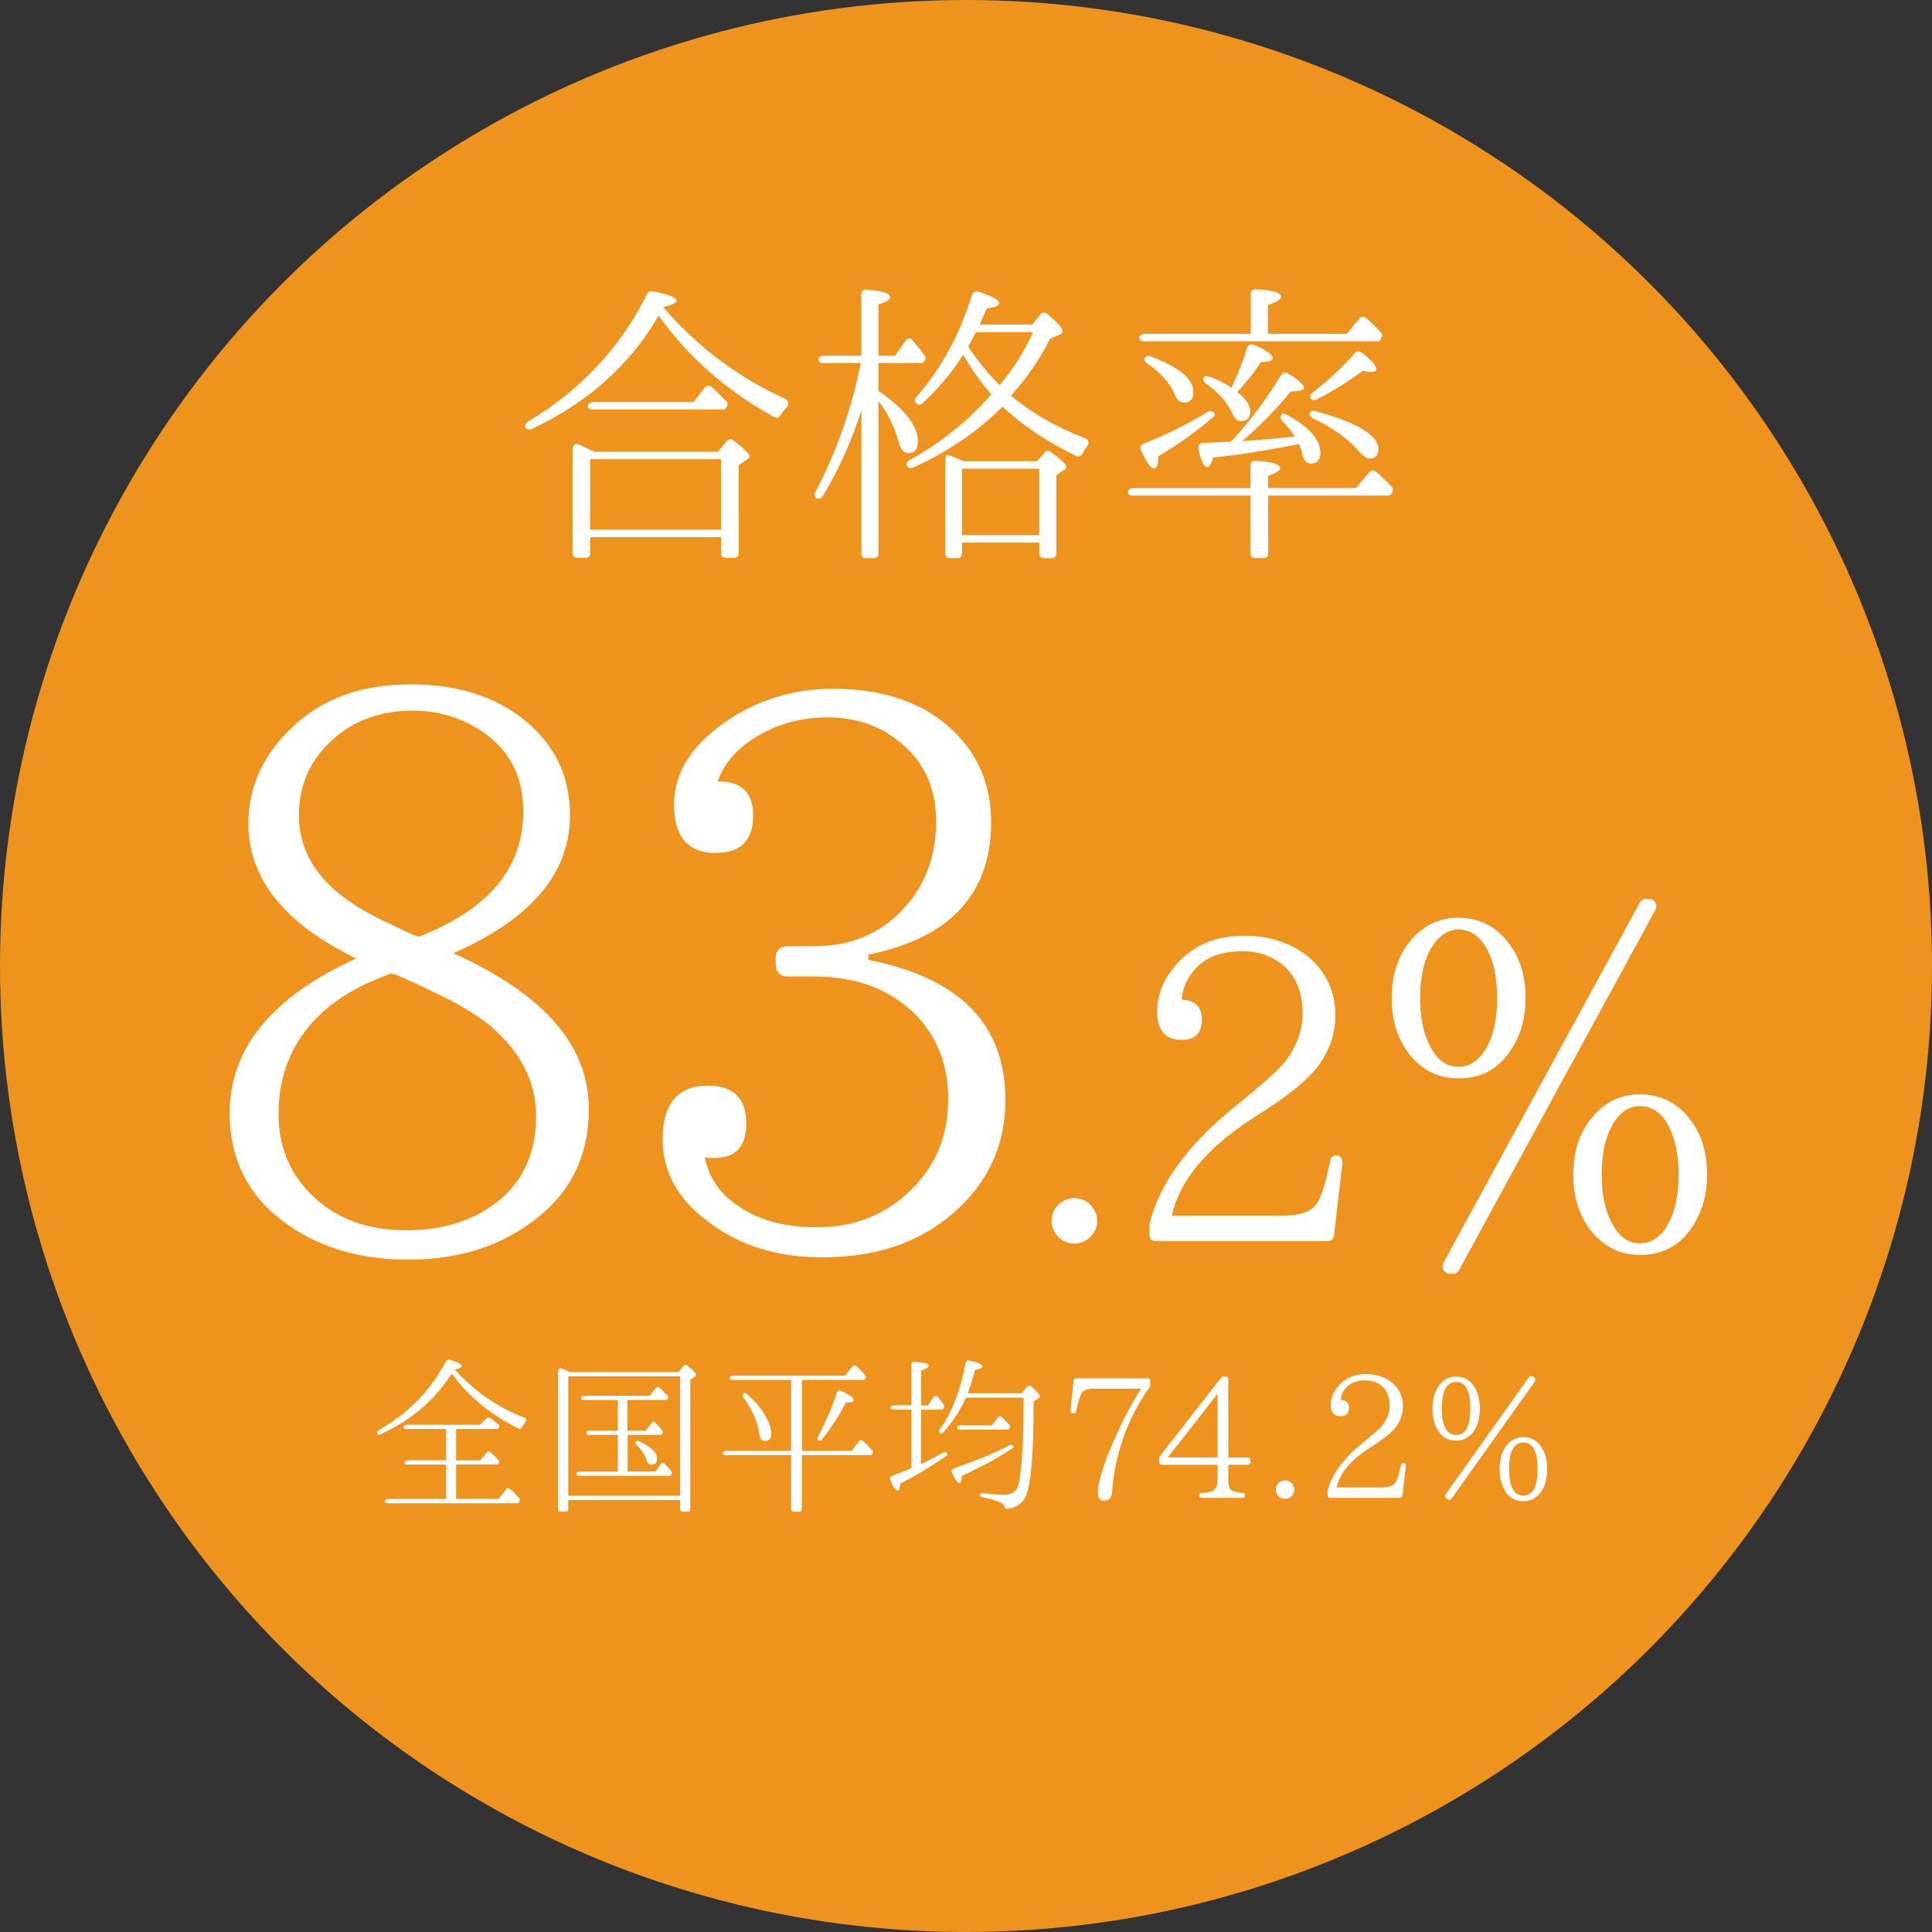
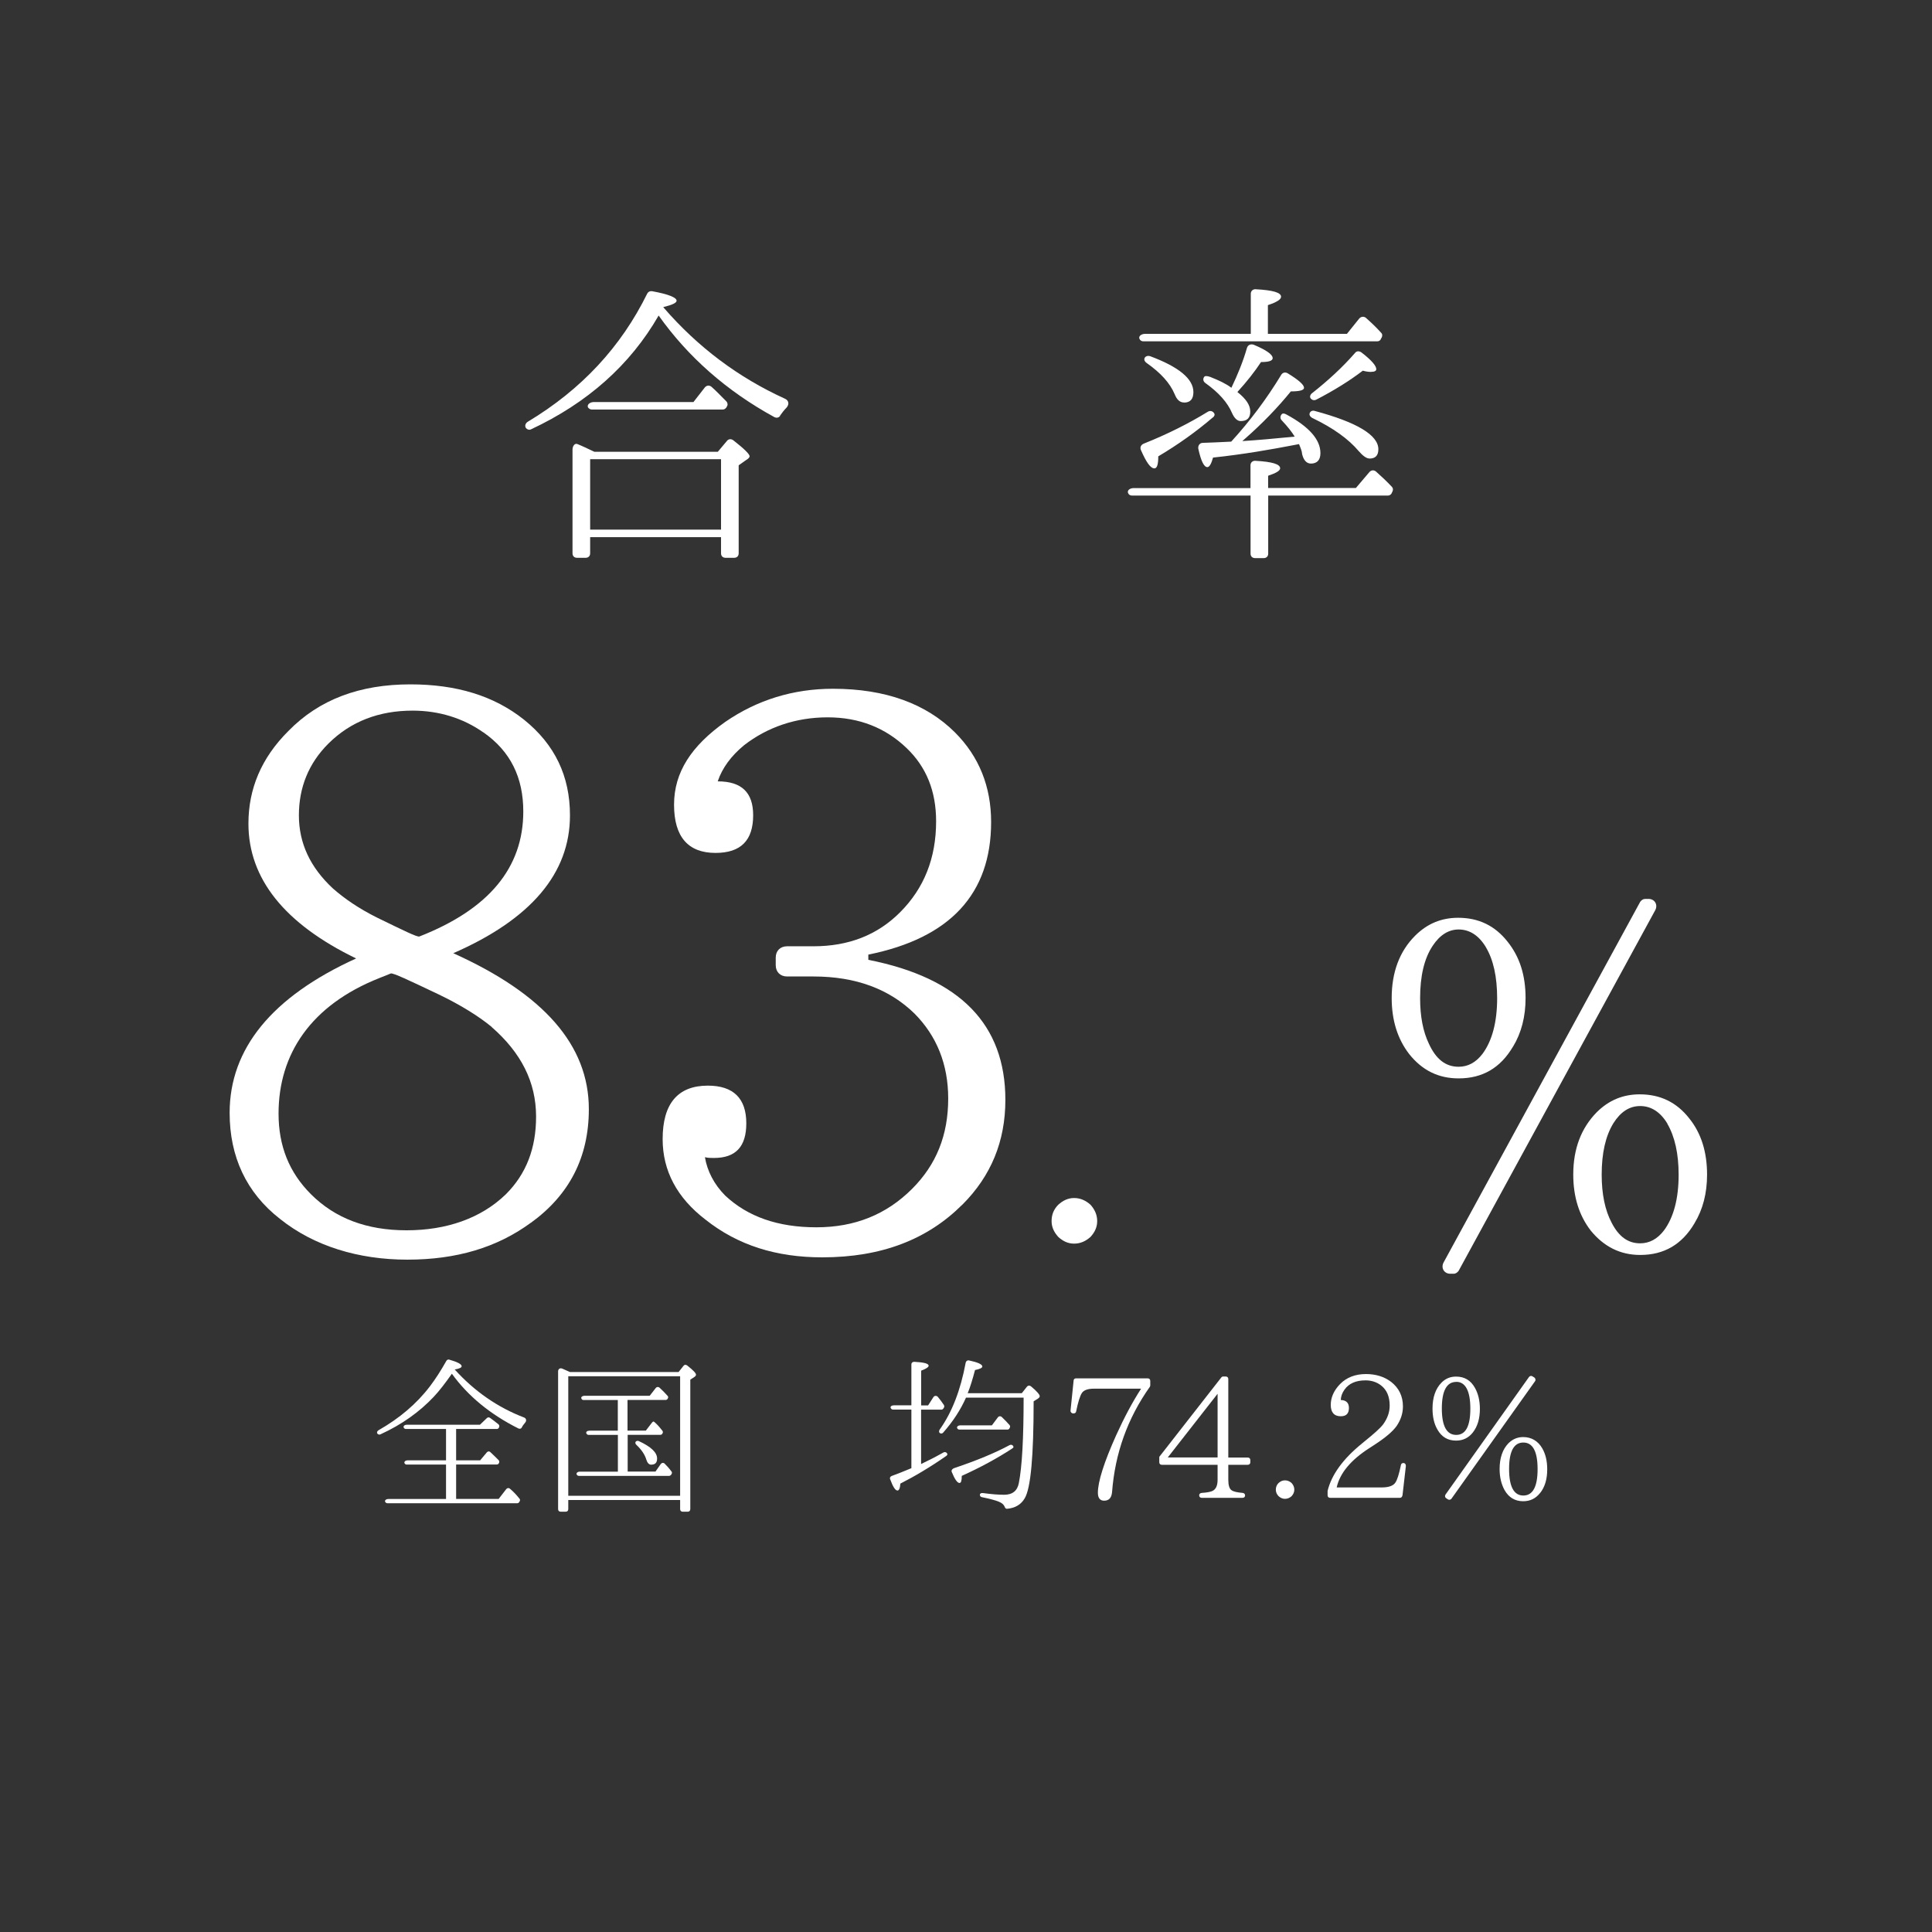
<svg xmlns="http://www.w3.org/2000/svg" id="_イヤー_2" viewBox="0 0 250.8 250.8">
  <rect x="0" y="0" width="250.8" height="250.8" fill="#333333" stroke="none" />
  <defs>
    <style>.cls-1{fill:#fff;}.cls-2{fill:#ee931e;}</style>
  </defs>
  <g id="layout">
    <g>
-       <circle class="cls-2" cx="125.4" cy="125.4" r="125.4" />
      <g>
        <path class="cls-1" d="M67.75,185.29c-.09,.18-.26,.22-.44,.15-3.65-1.83-6.53-4.18-8.65-7.11-.88,1.25-1.67,2.27-2.35,2.99-1.85,1.96-4.14,3.61-6.93,4.88-.13,.07-.31,.02-.4-.11-.09-.13-.02-.31,.15-.42,2.71-1.54,4.95-3.43,6.69-5.72,.7-.92,1.41-2.02,2.13-3.3,.09-.13,.22-.2,.37-.15,1.08,.31,1.61,.59,1.61,.86,0,.18-.31,.31-.9,.42,2.57,2.84,5.59,4.93,9,6.23,.29,.11,.35,.42,.15,.66-.15,.18-.31,.37-.44,.62Zm-.35,9.7c-.07,.11-.15,.15-.26,.15h-16.85c-.13,0-.22-.07-.29-.18-.09-.2,.13-.37,.42-.37h7.48v-4.47h-5.13c-.11,0-.2-.07-.26-.18-.09-.2,.13-.37,.44-.37h4.95v-4.07h-5.21c-.13,0-.24-.07-.29-.2-.07-.18,.13-.35,.42-.35h9.48l.9-.86c.11-.11,.26-.13,.4-.04,.35,.26,.73,.53,1.1,.84,.13,.11,.15,.26,.07,.42l-.02,.04c-.07,.11-.15,.15-.26,.15h-5.28v4.07h3.12l.86-1.03c.13-.15,.33-.18,.48-.02,.29,.26,.64,.62,1.06,1.03,.09,.11,.11,.24,.04,.37l-.02,.04c-.07,.11-.15,.15-.26,.15h-5.28v4.47h5.52l.99-1.28c.13-.15,.33-.18,.48-.04,.42,.35,.84,.79,1.23,1.28,.09,.09,.09,.22,.04,.33l-.07,.11Z" />
        <path class="cls-1" d="M90.14,178.75l-.53,.35v16.81c0,.2-.13,.33-.33,.33h-.66c-.2,0-.33-.13-.33-.33v-1.19h-14.52v1.19c0,.2-.13,.33-.33,.33h-.66c-.2,0-.33-.13-.33-.33v-17.89c0-.31,.26-.48,.55-.35l.99,.44h14.1l.64-.81c.11-.15,.31-.18,.48-.04,.75,.59,1.14,.99,1.14,1.19,0,.11-.07,.2-.22,.31Zm-1.85,15.42v-15.51h-14.52v15.51h14.52Zm-1.17-2.73c-.07,.09-.15,.15-.26,.15h-11.71c-.13,0-.22-.07-.29-.18-.09-.2,.13-.37,.42-.37h4.93v-4.77h-3.81c-.13,0-.24-.09-.29-.22-.07-.18,.13-.33,.42-.33h3.67v-3.98h-4.47c-.11,0-.22-.07-.26-.2-.09-.18,.13-.35,.44-.35h8.43l.77-.99c.13-.18,.37-.2,.53-.04,.4,.37,.75,.73,1.01,1.03,.11,.09,.11,.22,.04,.35l-.02,.04c-.07,.11-.15,.15-.26,.15h-4.95v3.98h2.38l.73-.95c.13-.18,.24-.26,.29-.22,0,.02,.04,.02,.07,.04,.09,.07,.15,.13,.2,.18,.31,.29,.59,.62,.86,.97,.07,.11,.09,.22,.02,.31l-.02,.07c-.07,.09-.15,.15-.26,.15h-4.25v4.77h3.61l.68-.97c.13-.18,.37-.22,.53-.04,.26,.26,.55,.57,.86,.99,.09,.09,.09,.22,.02,.33l-.04,.09Zm-2.57-1.3c-.29,0-.51-.22-.64-.64-.2-.68-.64-1.32-1.3-1.94-.13-.13-.18-.29-.09-.4,.09-.11,.24-.15,.4-.09,1.58,.73,2.38,1.47,2.38,2.27,0,.53-.24,.79-.75,.79Z" />
-         <path class="cls-1" d="M113.22,188.76c-.07,.09-.15,.13-.24,.13h-8.89v7.02c0,.2-.13,.33-.33,.33h-.73c-.2,0-.33-.13-.33-.33v-7.02h-8.58c-.13,0-.22-.07-.29-.18-.09-.2,.13-.37,.42-.37h8.45v-9.2h-7.72c-.11,0-.22-.07-.26-.2-.09-.18,.13-.35,.44-.35h14.54l.95-1.23c.13-.15,.33-.18,.51-.04,.44,.4,.81,.79,1.19,1.23,.09,.09,.09,.22,.02,.33l-.04,.11c-.07,.09-.15,.15-.26,.15h-7.96v9.2h6.42l.99-1.25c.13-.15,.33-.18,.48-.04,.44,.4,.86,.81,1.25,1.25,.09,.11,.11,.24,.02,.37l-.04,.09Zm-13.97-1.69c-.37,0-.62-.35-.7-1.03-.2-1.47-.9-3.04-2.09-4.71-.11-.15-.09-.31,.02-.42,.11-.11,.29-.11,.42,0,1.17,1.01,2.07,2.09,2.66,3.26,.37,.75,.57,1.36,.57,1.87,0,.68-.29,1.03-.88,1.03Zm10.89-5.02c-.11,0-.2-.02-.31-.02-.88,1.72-1.94,3.34-3.17,4.88-.11,.13-.26,.15-.42,.07-.13-.07-.18-.24-.09-.42,1.01-1.87,1.85-3.81,2.51-5.83,.07-.2,.26-.29,.48-.2,1.12,.51,1.69,.9,1.69,1.23,0,.18-.24,.29-.7,.29Z" />
        <path class="cls-1" d="M122.84,189c-2.16,1.5-4.16,2.68-5.96,3.59-.04,.62-.18,.9-.37,.9-.29,0-.59-.48-.95-1.45-.09-.18,0-.37,.2-.44,.81-.29,1.65-.64,2.55-1.01v-7.61h-2.4c-.13,0-.24-.09-.29-.22-.07-.18,.13-.33,.42-.33h2.27v-5.32c0-.2,.15-.33,.37-.33,1.25,.07,1.87,.22,1.87,.51,0,.18-.33,.4-.97,.64v4.51h.9l.68-1.06c.13-.22,.42-.24,.59-.04,.29,.35,.55,.7,.79,1.06,.04,.11,.07,.22,0,.31l-.07,.13c-.07,.09-.15,.15-.26,.15h-2.64v7.06c.84-.4,1.8-.88,2.9-1.5,.2-.11,.44-.02,.51,.2,.02,.07-.04,.18-.15,.26Zm11.93-7.46l-.59,.37c0,7.11-.37,11.31-1.17,12.61-.48,.81-1.25,1.25-2.27,1.34-.15,.02-.26-.09-.31-.24-.11-.29-.35-.51-.77-.68-.42-.18-1.14-.37-2.2-.59-.15-.02-.26-.15-.26-.31s.18-.26,.42-.22c1.08,.15,1.98,.22,2.73,.22,1.08,0,1.72-.51,1.91-1.52,.42-2.13,.62-5.83,.62-11.09h-7.48c-.7,1.58-1.69,3.1-2.97,4.55-.11,.13-.31,.15-.44,.04-.11-.09-.11-.26-.02-.42,1.61-2.24,2.73-5.15,3.39-8.71,.04-.2,.22-.33,.42-.29,1.14,.24,1.74,.51,1.74,.79,0,.18-.31,.33-.95,.46-.31,1.19-.62,2.2-.95,3.01h7.02l.68-.86c.13-.15,.33-.18,.51-.04,.77,.64,1.14,1.08,1.14,1.28,0,.11-.07,.2-.2,.29Zm-3.39,6.51c-1.96,1.28-4.14,2.46-6.53,3.54,0,.62-.09,.92-.29,.92-.29,0-.62-.48-1.01-1.43-.09-.2,.07-.42,.35-.51,2.88-.97,5.28-1.96,7.15-2.97,.22-.11,.44-.02,.51,.2,.02,.07-.04,.18-.18,.24Zm-.35-2.6c-.07,.09-.15,.13-.24,.13h-6.25c-.13,0-.24-.07-.29-.2-.07-.18,.13-.35,.42-.35h4.09l.77-1.03c.13-.18,.37-.2,.53-.04,.35,.33,.68,.68,.99,1.03,.09,.11,.11,.24,.02,.37l-.04,.09Z" />
        <path class="cls-1" d="M149.31,179.87c0,.07-.02,.11-.04,.15-2.9,4.09-4.53,8.65-4.91,13.69-.07,.73-.4,1.1-1.03,1.1-.53,0-.81-.35-.81-1.03,0-1.43,.79-3.94,2.38-7.48,1.06-2.33,2.13-4.33,3.23-6.03h-6.14c-.79,0-1.3,.2-1.54,.55-.26,.4-.51,1.21-.75,2.4-.02,.15-.15,.26-.31,.26h-.07c-.22,0-.37-.18-.35-.37l.4-3.89c0-.18,.13-.29,.31-.29h9.31c.2,0,.33,.13,.33,.33v.62Z" />
        <path class="cls-1" d="M162.31,189.82c0,.2-.13,.33-.33,.33h-2.53v1.96c0,.7,.15,1.17,.42,1.34,.24,.18,.73,.29,1.45,.35,.18,.02,.31,.15,.31,.33s-.13,.31-.33,.31h-5.3c-.2,0-.33-.13-.33-.33,0-.18,.13-.29,.33-.31,.66-.04,1.12-.13,1.36-.24,.46-.2,.7-.68,.7-1.45v-1.96h-7.24c-.2,0-.33-.13-.33-.33v-.64c0-.07,.02-.11,.07-.15l7.99-10.23c.07-.07,.13-.11,.22-.11h.35c.2,0,.33,.13,.33,.33v10.19h2.53c.2,0,.33,.13,.33,.33v.29Zm-4.25-.62v-8.27l-6.47,8.27h6.47Z" />
        <path class="cls-1" d="M167.67,194.22c-.24,.22-.53,.35-.86,.35s-.59-.13-.84-.35c-.22-.24-.35-.51-.35-.84s.11-.62,.35-.86c.24-.22,.51-.35,.84-.35s.62,.13,.86,.35c.22,.24,.35,.53,.35,.86s-.13,.59-.35,.84Z" />
        <path class="cls-1" d="M182.04,194.15c-.02,.18-.15,.29-.33,.29h-9.04c-.2,0-.33-.13-.33-.33v-.57c.51-2.09,1.98-4.14,4.47-6.16l.35-.29c1.17-.95,1.98-1.65,2.4-2.2,.55-.77,.84-1.56,.84-2.42,0-1.17-.37-2.05-1.14-2.64-.55-.42-1.23-.64-2-.64-1.25,0-2.16,.4-2.73,1.21-.31,.44-.46,.88-.48,1.34,.7,.02,1.06,.37,1.06,1.03,0,.73-.35,1.08-1.06,1.08-.86,0-1.3-.51-1.3-1.47s.4-1.89,1.23-2.73,1.96-1.28,3.34-1.28c1.3,0,2.38,.35,3.26,1.01,1.01,.79,1.54,1.85,1.54,3.19,0,.92-.29,1.76-.81,2.53-.51,.73-1.5,1.56-2.97,2.51l-.62,.4c-2.38,1.54-3.79,3.23-4.2,5.08h5.83c.9,0,1.5-.2,1.78-.62,.24-.33,.48-1.08,.73-2.29,.02-.15,.15-.26,.31-.26,.22,0,.35,.18,.33,.4l-.44,3.83Z" />
        <path class="cls-1" d="M191.2,185.95c-.55,.7-1.28,1.06-2.18,1.06-1.06,0-1.87-.46-2.42-1.43-.44-.75-.64-1.67-.64-2.73,0-1.47,.4-2.57,1.14-3.34,.53-.55,1.17-.81,1.91-.81,1.1,0,1.91,.48,2.46,1.47,.42,.75,.64,1.67,.64,2.71,0,1.28-.31,2.31-.92,3.08Zm-2.16-6.56c-1.23,0-1.87,1.14-1.87,3.45s.64,3.43,1.87,3.43,1.83-1.14,1.83-3.41-.62-3.48-1.83-3.48Zm-.62,15.16c-.11,.15-.31,.18-.46,.09l-.22-.15c-.18-.11-.2-.31-.09-.48l10.83-15.25c.11-.15,.31-.2,.46-.09l.24,.15c.15,.11,.2,.33,.09,.48l-10.85,15.25Zm11.51-.75c-.57,.73-1.3,1.08-2.2,1.08-1.06,0-1.87-.48-2.42-1.45-.42-.77-.64-1.67-.64-2.73,0-1.47,.4-2.57,1.14-3.34,.53-.53,1.17-.81,1.91-.81,1.08,0,1.94,.51,2.49,1.47,.44,.77,.64,1.67,.64,2.73,0,1.28-.31,2.29-.92,3.06Zm-2.18-6.54c-1.23,0-1.85,1.14-1.85,3.43s.62,3.45,1.85,3.45,1.85-1.14,1.85-3.43-.62-3.45-1.85-3.45Z" />
      </g>
      <g>
        <path class="cls-1" d="M101.29,53.95c-.16,.27-.47,.35-.78,.19-6.18-3.38-11.2-7.81-15.01-13.18-3.69,6.42-9.25,11.35-16.56,14.77-.23,.12-.5,.04-.66-.16-.19-.27-.08-.62,.23-.82,7-4.2,12.13-9.76,15.51-16.64,.12-.23,.35-.35,.62-.31,2.14,.39,3.19,.82,3.19,1.24,0,.27-.54,.54-1.71,.82v.04c4.47,5.17,9.72,9.1,15.78,11.86,.51,.23,.58,.74,.19,1.17-.31,.31-.54,.62-.82,1.01Zm-4.35,5.71l-1.05,.74v11.43c0,.35-.23,.58-.58,.58h-1.13c-.35,0-.58-.23-.58-.58v-2.1h-16.99v2.1c0,.35-.23,.58-.58,.58h-1.13c-.35,0-.58-.23-.58-.58v-13.45c0-.51,.31-.86,.62-.74,.58,.23,1.32,.58,2.22,1.01h16.02l1.21-1.44c.19-.23,.54-.27,.82-.04,1.4,1.09,2.1,1.79,2.1,2.06,0,.12-.12,.27-.35,.43Zm-2.68-6.73c-.12,.16-.27,.23-.43,.23h-17.03c-.19,0-.35-.12-.47-.27-.16-.35,.23-.7,.78-.7h12.91l1.48-1.9c.23-.27,.58-.31,.86-.08,.58,.51,1.17,1.13,1.83,1.79l.12,.12c.16,.19,.19,.47,.04,.66l-.08,.16Zm-.66,15.82v-9.14h-16.99v9.14h16.99Z" />
-         <path class="cls-1" d="M120.01,46.88c-.12,.16-.27,.27-.47,.27h-5.52v3.58c3.42,2.37,5.13,4.51,5.13,6.53,0,1.05-.39,1.56-1.24,1.56-.58,0-1.01-.51-1.24-1.4-.51-1.94-1.4-3.73-2.64-5.37v19.83c0,.35-.23,.58-.58,.58h-1.05c-.35,0-.58-.23-.58-.58v-18.58c-1.36,4.16-3.03,7.89-5.05,11.16-.19,.27-.51,.35-.82,.19-.23-.16-.27-.43-.12-.74,2.72-5.17,4.7-10.77,5.91-16.76h-4.98c-.23,0-.43-.16-.51-.39-.12-.31,.23-.58,.74-.58h4.82v-7.97c0-.39,.27-.66,.66-.62,2.06,.16,3.07,.47,3.07,1.01,0,.31-.54,.62-1.52,.93v6.65h2.18l1.28-1.87c.27-.39,.7-.51,.89-.23,.51,.62,1.09,1.28,1.67,2.06,.12,.16,.16,.39,.04,.58l-.08,.16Zm20.49,12.05c-.16,.31-.51,.39-.78,.27-3.97-1.94-7.15-4.08-9.56-6.42-3.19,3.19-7.08,5.87-11.66,7.93-.27,.12-.58,.04-.74-.23-.16-.23-.04-.54,.31-.74,4.16-2.33,7.7-5.17,10.61-8.55-1.24-1.4-2.45-3.11-3.65-5.13-1.4,2.22-3.19,4.35-5.29,6.3-.27,.23-.58,.23-.82,0-.19-.19-.19-.51,0-.78,3.27-3.73,5.68-8.16,7.27-13.34,.12-.35,.43-.51,.78-.39,1.83,.58,2.72,1.05,2.72,1.52,0,.31-.51,.54-1.59,.66-.35,.82-.66,1.52-.93,2.1h6.84l1.05-1.32c.23-.27,.58-.31,.89-.08,1.32,1.13,1.98,1.87,1.98,2.25,0,.19-.16,.39-.47,.51l-1.13,.47c-1.36,2.68-3.07,5.17-5.09,7.39,2.72,2.29,5.91,4.12,9.6,5.52,.51,.19,.58,.7,.27,1.09-.23,.27-.43,.62-.62,.97Zm-2.37,2.06l-1.01,.7v10.19c0,.35-.23,.58-.58,.58h-1.05c-.35,0-.58-.23-.58-.58v-1.44h-10.03v1.44c0,.35-.23,.58-.58,.58h-1.01c-.35,0-.58-.23-.58-.58v-12.01c0-.51,.16-.89,.31-.82,.43,.12,1.17,.43,2.14,.82h9.45l1.01-1.13c.19-.23,.54-.27,.78-.08,1.36,1.01,2.02,1.63,2.02,1.94,0,.16-.08,.27-.27,.39Zm-3.23,8.48v-8.63h-10.03v8.63h10.03Zm-8.2-26.36l-1.01,1.91c1.24,1.83,2.61,3.5,4.08,4.98,1.83-2.22,3.27-4.47,4.32-6.88h-7.39Z" />
        <path class="cls-1" d="M180.65,64.06c-.12,.16-.27,.27-.47,.27h-15.55v7.54c0,.35-.23,.58-.58,.58h-1.13c-.35,0-.58-.23-.58-.58v-7.54h-15.4c-.23,0-.43-.12-.51-.35-.12-.31,.23-.62,.74-.62h15.16v-2.96c0-.35,.27-.62,.66-.58,2.14,.12,3.19,.43,3.19,.97,0,.31-.51,.62-1.56,.97v1.59h11.39l1.75-2.06c.23-.27,.58-.31,.86-.08,.7,.62,1.36,1.24,2.06,1.98,.16,.16,.19,.39,.08,.62l-.12,.23Zm-1.4-20.02c-.12,.19-.27,.27-.47,.27h-30.36c-.23,0-.43-.12-.51-.35-.12-.31,.23-.62,.74-.62h13.72v-5.21c0-.35,.27-.62,.66-.58,2.22,.12,3.27,.43,3.27,.97,0,.35-.54,.7-1.71,1.09v3.73h10.26l1.59-1.98c.23-.27,.58-.31,.85-.12,.7,.62,1.4,1.28,2.02,1.98,.16,.16,.16,.39,.04,.62l-.12,.19Zm-21.81,10.15c-2.14,1.83-4.47,3.5-7.08,5.05,0,1.05-.16,1.56-.5,1.56-.51,0-1.05-.78-1.75-2.37-.16-.35,0-.7,.39-.85,3.11-1.24,5.87-2.64,8.28-4.12,.31-.19,.66-.12,.86,.23,.08,.16,0,.35-.19,.51Zm-3.73-1.94c-.54,0-.93-.35-1.21-1.05-.62-1.48-1.83-2.8-3.65-4.08-.27-.19-.39-.47-.23-.7,.12-.19,.39-.27,.66-.19,3.77,1.4,5.64,2.96,5.64,4.67,0,.89-.39,1.36-1.21,1.36Zm16.48,7.93c-.58,0-.97-.43-1.17-1.28v-.04c0-.23-.16-.66-.39-1.21l-.62,.12c-3.03,.58-6.57,1.21-10.54,1.63-.23,.82-.47,1.24-.74,1.24-.43,0-.82-.78-1.17-2.37-.08-.43,.19-.78,.58-.78,1.01-.04,2.26-.08,3.69-.16,2.45-2.68,4.63-5.6,6.49-8.67,.19-.31,.54-.39,.86-.19,1.4,.86,2.1,1.48,2.1,1.87,0,.31-.54,.47-1.71,.47-1.71,2.1-3.69,4.16-5.95,6.14l-.35,.31c1.87-.12,4.12-.31,6.8-.58-.35-.58-.93-1.32-1.67-2.1-.23-.23-.23-.54-.04-.78,.12-.16,.35-.16,.62,0,2.96,1.59,4.43,3.27,4.43,5.02,0,.89-.43,1.36-1.24,1.36Zm-6.49-13.18c-.82,1.24-1.83,2.53-3.07,3.89,1.13,.89,1.67,1.71,1.67,2.53s-.39,1.24-1.24,1.24c-.43,0-.82-.35-1.13-1.05-.58-1.36-1.71-2.64-3.46-3.89-.27-.19-.35-.51-.16-.78,.08-.16,.39-.16,.82,0,1.17,.47,2.06,.89,2.72,1.4,.82-1.71,1.52-3.42,2.02-5.17,.12-.39,.47-.54,.85-.43,1.67,.7,2.49,1.28,2.49,1.75,0,.35-.51,.51-1.52,.51Zm14.07,12.52c-.39,0-.86-.35-1.4-.97-1.32-1.56-3.3-2.99-5.99-4.28-.31-.16-.47-.43-.35-.66,.08-.23,.35-.35,.62-.27,5.52,1.48,8.28,3.15,8.28,4.98,0,.82-.39,1.21-1.17,1.21Zm.23-11.24c-.31,0-.66-.04-1.09-.16-1.67,1.28-3.73,2.57-6.06,3.77-.27,.12-.54,.04-.7-.16-.16-.19-.08-.51,.19-.7,2.06-1.63,3.93-3.34,5.56-5.21,.19-.27,.54-.27,.82-.08,1.32,1.01,1.94,1.75,1.94,2.18,0,.23-.23,.35-.66,.35Z" />
      </g>
      <g>
        <path class="cls-1" d="M68.91,158.73c-4.4,3.23-9.68,4.79-16.03,4.79s-12.12-1.76-16.52-5.28c-4.4-3.42-6.55-8.11-6.55-13.78,0-8.31,5.47-15.06,16.42-20.04-9.29-4.5-13.98-10.36-13.98-17.5,0-4.5,1.66-8.51,5.18-12.02,4.01-4.11,9.29-6.06,15.84-6.06,5.96,0,10.85,1.47,14.76,4.59,4.01,3.23,5.96,7.33,5.96,12.42,0,7.53-5.08,13.49-15.15,17.89,11.73,5.28,17.6,11.93,17.6,20.24,0,6.26-2.54,11.15-7.53,14.76Zm-5.08-25.42c-1.66-1.37-4.01-2.84-6.84-4.2-3.91-1.86-5.96-2.83-6.26-2.74l-1.47,.59c-8.9,3.52-13.1,9.87-13.1,17.6,0,4.2,1.37,7.63,4.2,10.46,3.13,3.13,7.23,4.69,12.42,4.69s9.68-1.56,12.9-4.69c2.64-2.64,3.91-5.96,3.91-10.07,0-4.5-1.96-8.31-5.77-11.63Zm-1.08-38.23c-2.64-1.86-5.77-2.83-9.19-2.83-4.3,0-8.02,1.37-10.95,4.3-2.54,2.54-3.81,5.67-3.81,9.29s1.47,6.75,4.4,9.48c1.56,1.37,3.42,2.64,5.77,3.81,3.42,1.66,5.18,2.54,5.47,2.44,8.99-3.52,13.49-8.9,13.49-16.23,0-4.4-1.66-7.82-5.18-10.27Z" />
        <path class="cls-1" d="M124.92,156.38c-4.5,4.5-10.46,6.84-18.18,6.84-5.96,0-10.95-1.56-15.15-4.89-3.71-2.84-5.57-6.35-5.57-10.46,0-4.59,1.96-6.94,5.87-6.94,3.32,0,4.99,1.66,4.99,4.89,0,3.03-1.37,4.5-4.2,4.5-.39,0-.78,0-1.17-.1,.29,1.76,1.17,3.52,2.64,4.99,2.93,2.74,6.84,4.11,11.83,4.11s9.09-1.66,12.42-4.99c3.13-3.13,4.69-6.94,4.69-11.73,0-4.4-1.47-8.11-4.4-11.05-3.23-3.13-7.53-4.79-13.1-4.79h-3.42c-.88,0-1.47-.59-1.47-1.47v-.98c0-.88,.59-1.47,1.47-1.47h3.42c4.59,0,8.31-1.47,11.24-4.4,3.13-3.13,4.69-7.04,4.69-11.83,0-3.91-1.27-7.04-3.81-9.48-2.74-2.64-6.16-4.01-10.27-4.01s-7.82,1.27-10.85,3.62c-1.66,1.37-2.83,2.93-3.42,4.69,3.13,0,4.6,1.47,4.6,4.4,0,3.23-1.56,4.89-4.89,4.89-3.52,0-5.38-2.05-5.38-6.26s2.25-7.63,6.65-10.75c4.11-2.83,8.8-4.3,13.98-4.3,6.84,0,12.12,1.96,15.84,5.67,3.13,3.13,4.69,7.04,4.69,11.63,0,9.29-5.28,15.06-15.94,17.21v.68c11.93,2.35,17.79,8.41,17.79,18.18,0,5.38-1.86,9.87-5.57,13.59Z" />
        <path class="cls-1" d="M141.56,160.57c-.6,.54-1.3,.87-2.12,.87s-1.47-.33-2.06-.87c-.54-.6-.87-1.25-.87-2.06s.27-1.52,.87-2.12c.6-.54,1.25-.87,2.06-.87s1.52,.33,2.12,.87c.54,.6,.87,1.3,.87,2.12s-.33,1.47-.87,2.06Z" />
-         <path class="cls-1" d="M173.16,160.41c-.05,.43-.38,.71-.81,.71h-22.32c-.49,0-.81-.33-.81-.81v-1.41c1.25-5.16,4.89-10.21,11.02-15.21l.87-.71c2.88-2.34,4.89-4.07,5.92-5.43,1.36-1.9,2.06-3.86,2.06-5.97,0-2.88-.92-5.05-2.82-6.52-1.36-1.03-3.04-1.58-4.94-1.58-3.1,0-5.32,.98-6.73,2.99-.76,1.09-1.14,2.17-1.19,3.31,1.74,.05,2.61,.92,2.61,2.55,0,1.79-.87,2.66-2.61,2.66-2.12,0-3.2-1.25-3.2-3.64s.98-4.67,3.04-6.73c2.12-2.12,4.83-3.15,8.25-3.15,3.2,0,5.86,.87,8.04,2.5,2.5,1.96,3.8,4.56,3.8,7.87,0,2.28-.71,4.34-2.01,6.25-1.25,1.79-3.69,3.86-7.33,6.19l-1.52,.98c-5.86,3.8-9.34,7.98-10.37,12.54h14.39c2.23,0,3.69-.49,4.4-1.52,.6-.81,1.19-2.66,1.79-5.65,.05-.38,.38-.65,.76-.65,.54,0,.87,.43,.81,.98l-1.09,9.45Z" />
        <path class="cls-1" d="M196.41,135.86c-1.63,2.77-3.96,4.13-7.06,4.13-2.61,0-4.72-1.03-6.41-3.15-1.52-1.96-2.28-4.4-2.28-7.28,0-3.37,1.03-6.08,3.04-8.09,1.57-1.57,3.42-2.33,5.59-2.33,2.66,0,4.78,1.03,6.41,3.1,1.57,1.96,2.34,4.34,2.34,7.33,0,2.39-.54,4.51-1.63,6.3Zm-3.53-12.92c-.92-1.52-2.12-2.28-3.53-2.28-1.3,0-2.44,.71-3.37,2.12-1.09,1.63-1.63,3.91-1.63,6.79,0,2.39,.38,4.34,1.14,5.92,.92,2.01,2.17,2.99,3.86,2.99,1.19,0,2.23-.54,3.1-1.68,1.25-1.68,1.9-4.13,1.9-7.22,0-2.77-.49-5-1.47-6.63Zm-3.53,42.03c-.16,.22-.38,.38-.65,.38h-.43c-.81,0-1.25-.76-.87-1.47l25.52-46.81c.16-.22,.38-.38,.65-.38h.43c.81,0,1.25,.76,.87,1.47l-25.52,46.81Zm30.63-6.19c-1.63,2.77-3.96,4.13-7.06,4.13-2.61,0-4.72-1.09-6.41-3.15-1.52-1.96-2.28-4.4-2.28-7.28,0-3.37,1.03-6.03,3.04-8.09,1.58-1.57,3.42-2.33,5.59-2.33,2.66,0,4.78,1.03,6.41,3.1,1.58,1.95,2.33,4.4,2.33,7.33,0,2.39-.54,4.51-1.63,6.3Zm-3.53-12.92c-.92-1.52-2.12-2.28-3.53-2.28s-2.55,.76-3.48,2.23c-1.03,1.68-1.52,3.91-1.52,6.68,0,2.5,.43,4.62,1.3,6.25,.92,1.79,2.12,2.66,3.69,2.66,1.19,0,2.23-.54,3.1-1.68,1.25-1.68,1.9-4.13,1.9-7.22,0-2.72-.49-4.94-1.47-6.63Z" />
      </g>
    </g>
  </g>
</svg>